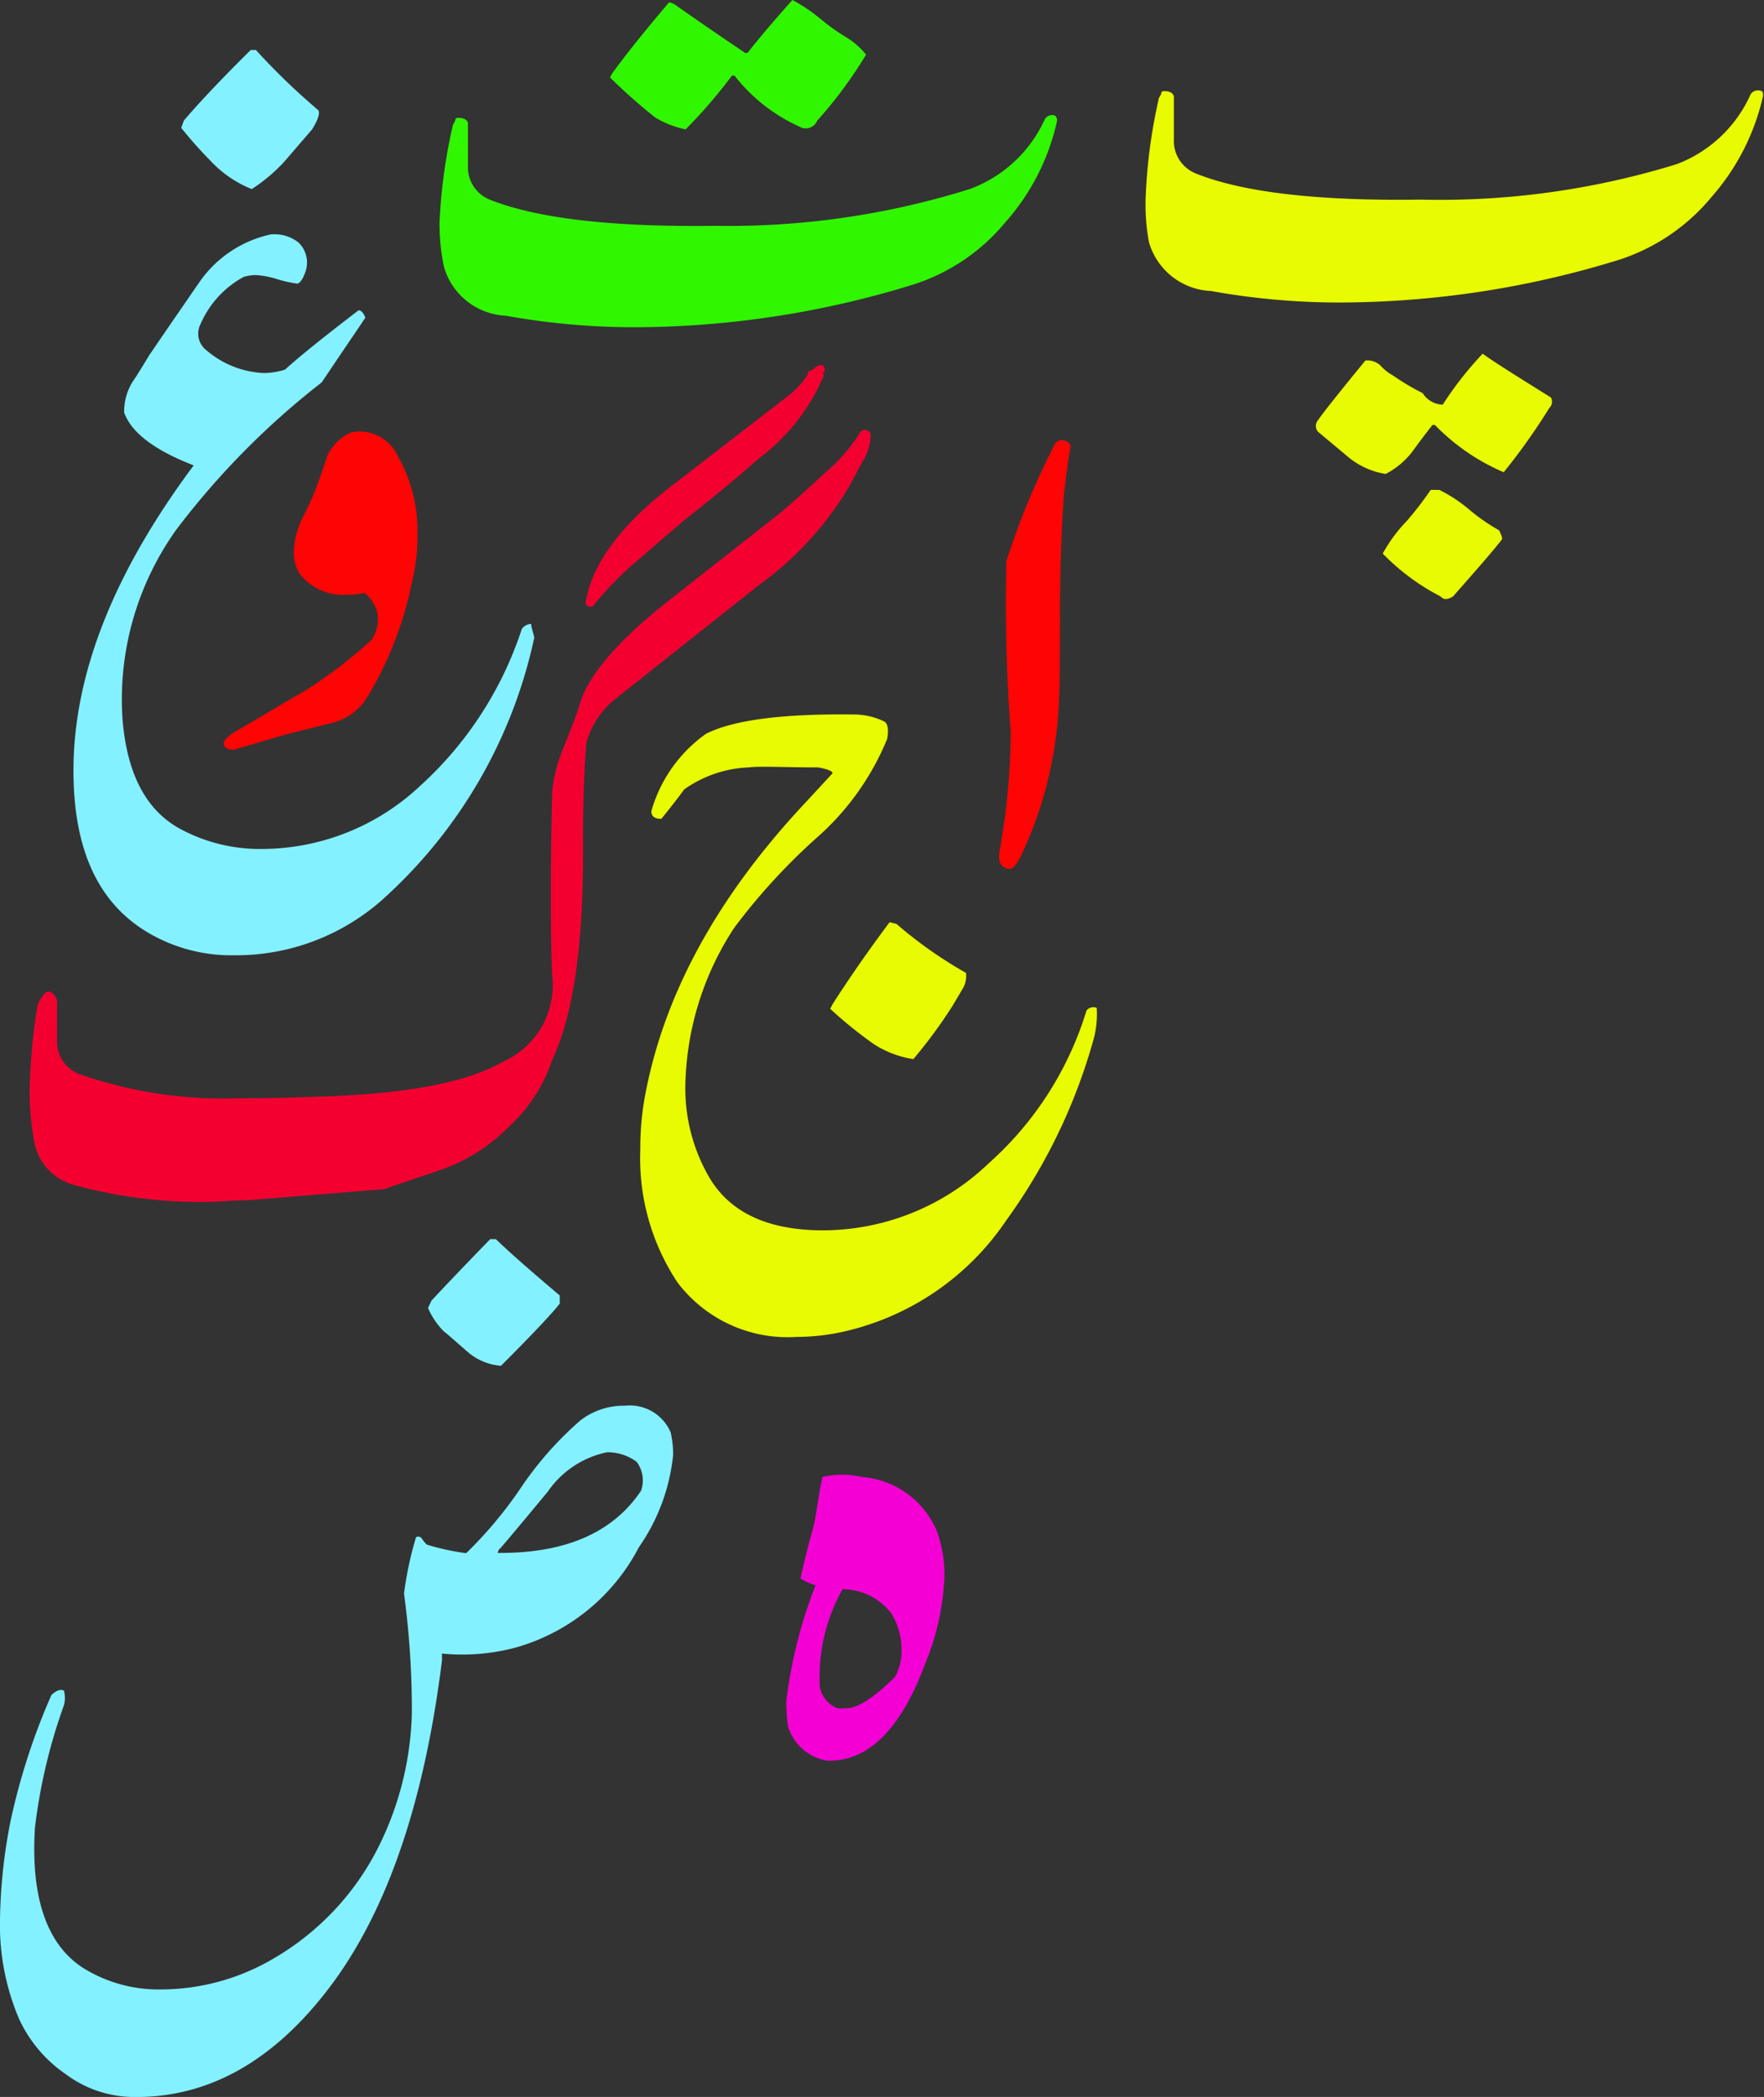
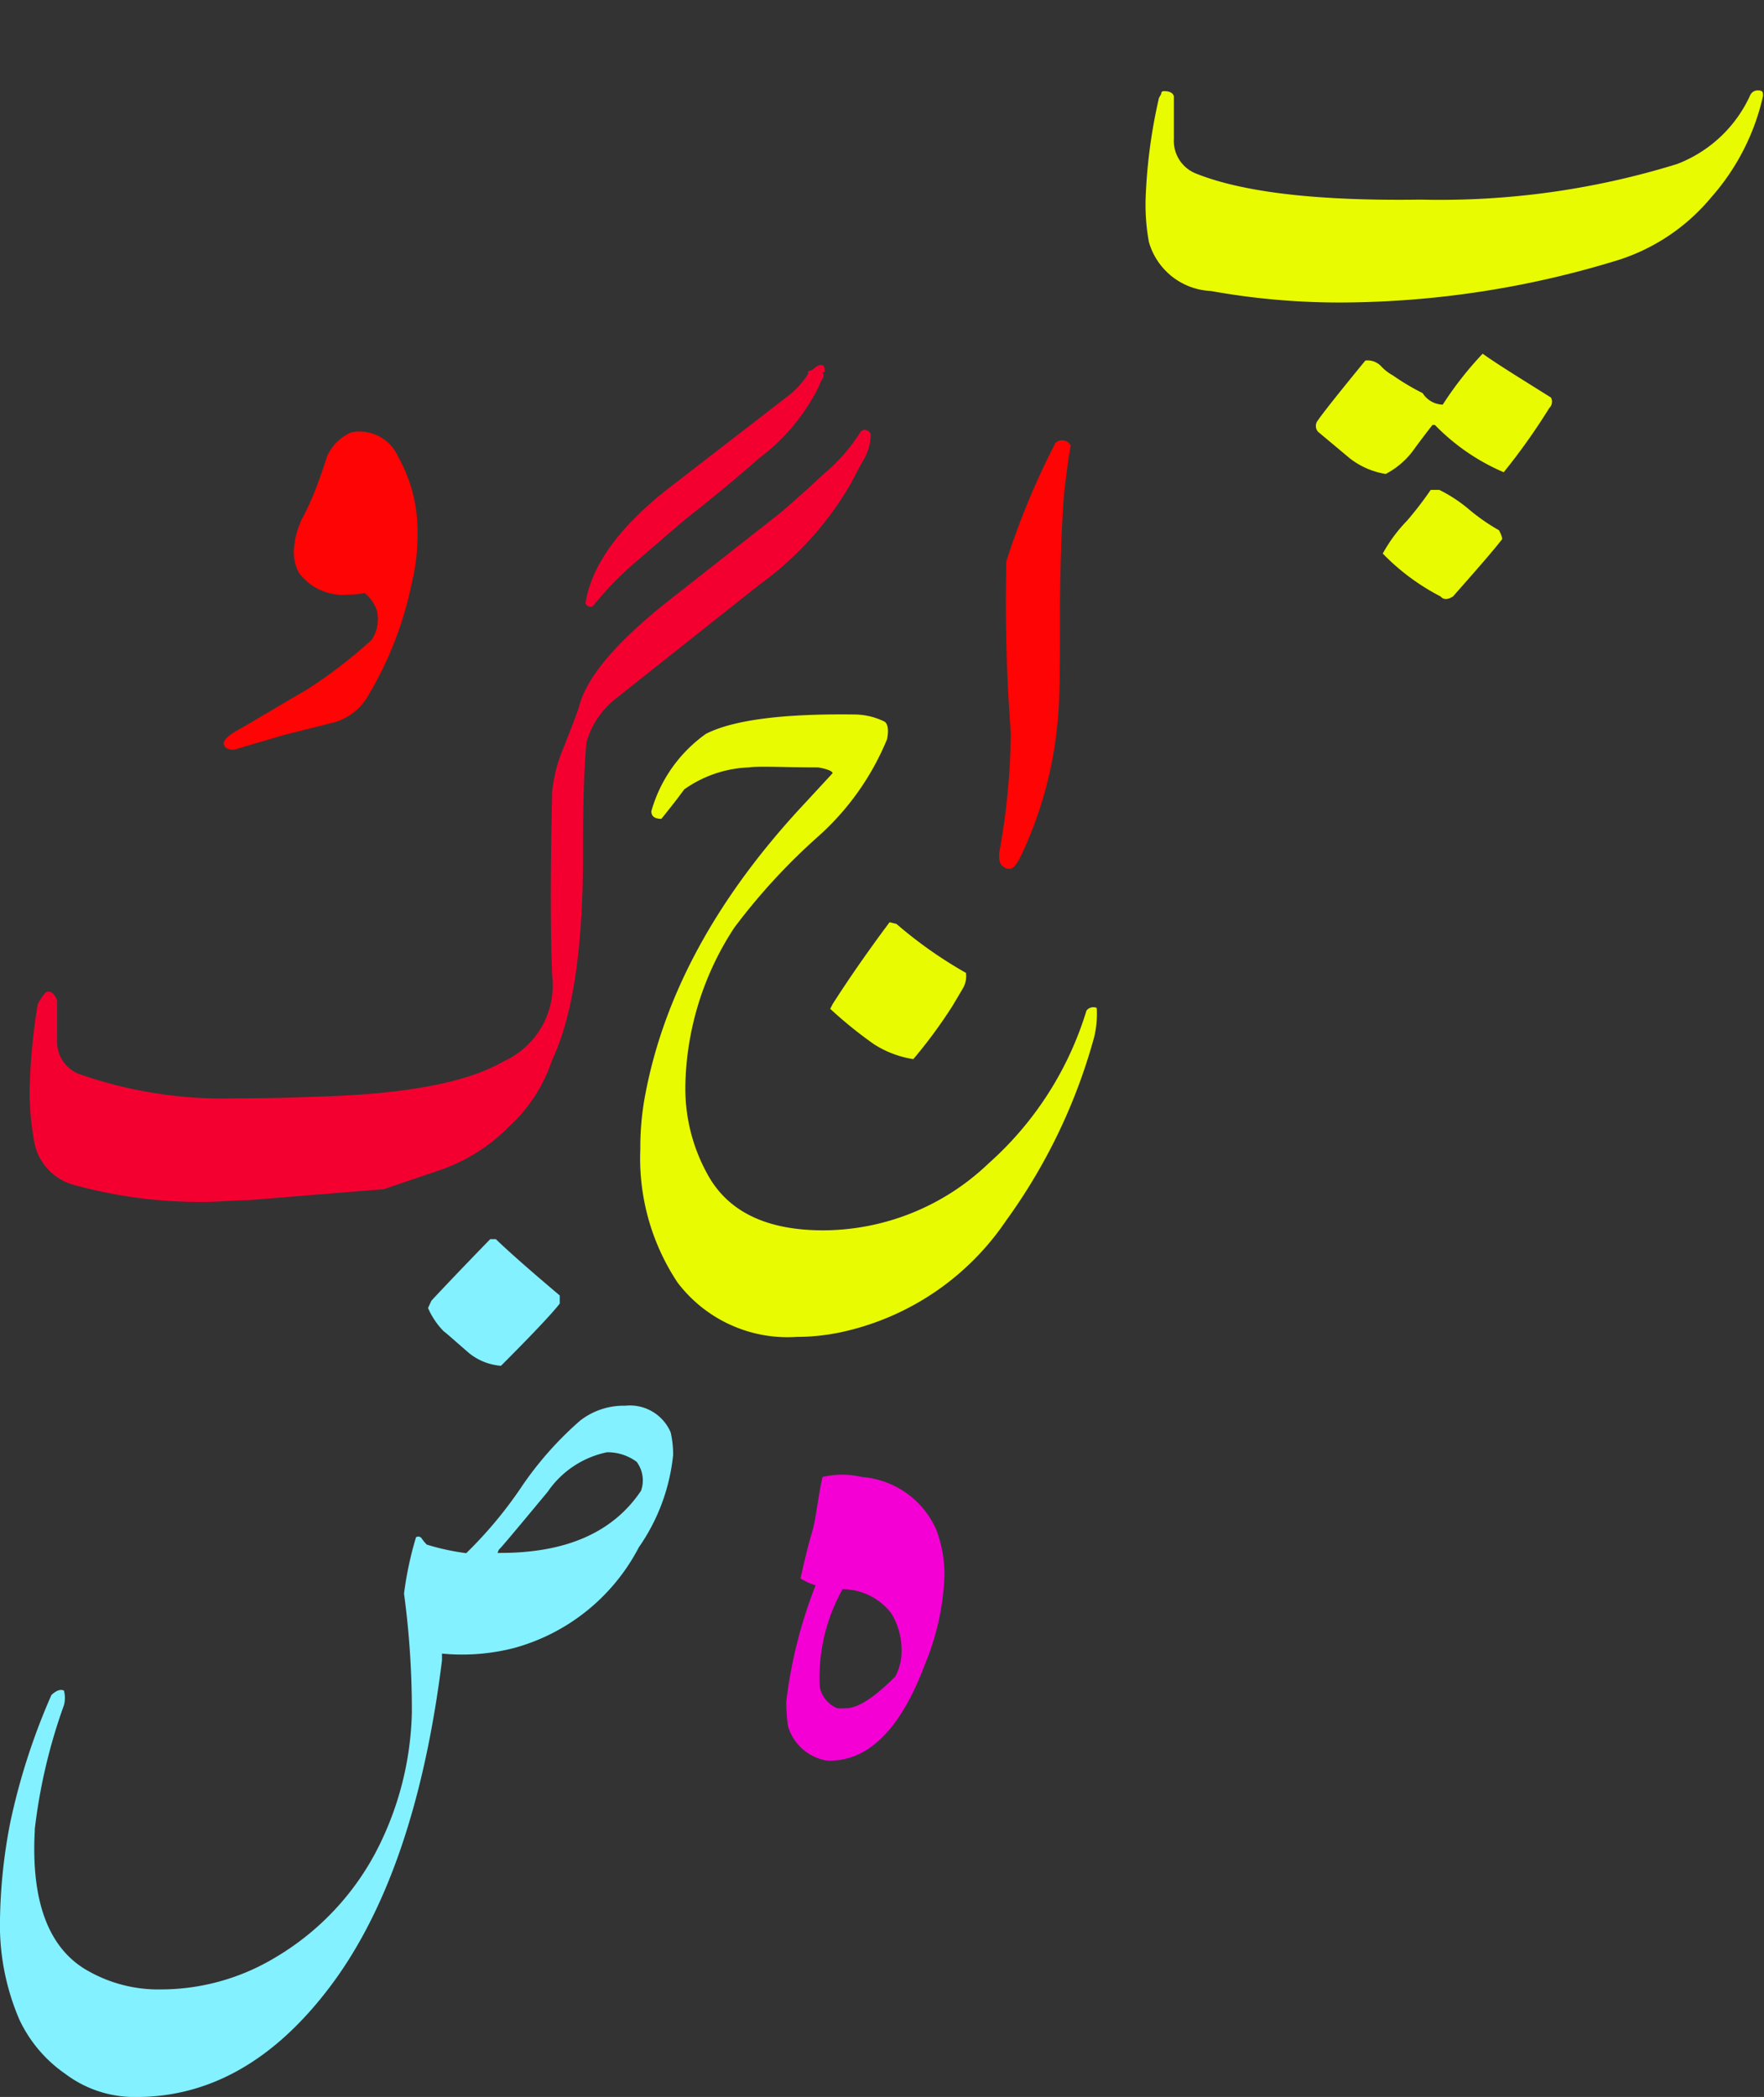
<svg xmlns="http://www.w3.org/2000/svg" viewBox="0 0 72.04 85.61">
  <rect x="0" y="0" width="72.04" height="85.61" fill="#333333" stroke="none" />
  <defs>
    <style>.cls-1{fill:#e9fb00;}.cls-2{fill:#30f700;}.cls-3{fill:#ff0404;}.cls-4{fill:#f400d5;}.cls-5{fill:#f40030;}.cls-6{fill:#83f1ff;}</style>
  </defs>
  <g id="Layer_2" data-name="Layer 2">
    <g id="urdu_tl">
      <path class="cls-1" d="M32.9,32.76,34,31.57c0-.09-.21-.17-.58-.24-1.43,0-2.38-.06-2.84,0a4.88,4.88,0,0,0-2.64.9q-.3.42-.93,1.2c-.27,0-.41-.1-.41-.31a5.81,5.81,0,0,1,2.23-3.16c1.12-.57,3.16-.83,6.1-.79a2.81,2.81,0,0,1,1.19.29c.14.09.18.33.11.71a10.83,10.83,0,0,1-2.84,4,25.19,25.19,0,0,0-3.4,3.7,12.13,12.13,0,0,0-2,6.4,7.23,7.23,0,0,0,1,3.84c.86,1.42,2.41,2.12,4.63,2.12a9.81,9.81,0,0,0,6.75-2.73,13.67,13.67,0,0,0,4-6.24.35.35,0,0,1,.42-.11,4,4,0,0,1-.11,1.21,23.17,23.17,0,0,1-3.59,7.47,10.9,10.9,0,0,1-6.75,4.56,8.73,8.73,0,0,1-1.79.19,5.64,5.64,0,0,1-4.88-2.22,9.16,9.16,0,0,1-1.52-5.44,11.52,11.52,0,0,1,.16-2Q27.42,38.6,32.9,32.76Zm1,8.44L34,41c.67-1.05,1.45-2.17,2.33-3.35l.28.07a17.68,17.68,0,0,0,2.84,2,1,1,0,0,1-.15.67l-.39.66a20.25,20.25,0,0,1-1.61,2.19,4.14,4.14,0,0,1-1.61-.61A17.27,17.27,0,0,1,33.92,41.2Z" />
-       <path class="cls-2" d="M43.17,4.93a9.19,9.19,0,0,1-2.1,4.13,8.07,8.07,0,0,1-3.75,2.55A38.78,38.78,0,0,1,26,13.36a29.56,29.56,0,0,1-5.34-.47,2.76,2.76,0,0,1-2.53-2,8.45,8.45,0,0,1-.18-1.8,22,22,0,0,1,.55-4l.09-.16q0-.12.12-.12c.22,0,.36.07.4.21,0,.59,0,1.18,0,1.75A1.42,1.42,0,0,0,20,8.15q2.88,1.15,9.19,1.07a33,33,0,0,0,10.41-1.5,5.43,5.43,0,0,0,3.06-2.83A.34.34,0,0,1,43,4.7C43.1,4.7,43.17,4.78,43.17,4.93ZM30.43,2.16h.1q.62-.8,1.83-2.16a6.81,6.81,0,0,1,1.17.79,8.32,8.32,0,0,0,1.06.75,3.19,3.19,0,0,1,.78.69,17.76,17.76,0,0,1-2,2.7.5.5,0,0,1-.72.24A7,7,0,0,1,30,3.09h-.11A20.6,20.6,0,0,1,28,5.28a3.77,3.77,0,0,1-1.25-.49,22.56,22.56,0,0,1-1.84-1.63L25,3c.48-.67,1.25-1.64,2.33-2.91l.19.07C28.12.58,29.11,1.27,30.43,2.16Z" />
      <path class="cls-1" d="M72,3.92a9.32,9.32,0,0,1-2.11,4.13,8.14,8.14,0,0,1-3.75,2.55,38.78,38.78,0,0,1-11.35,1.75,29.56,29.56,0,0,1-5.34-.47,2.76,2.76,0,0,1-2.53-2A8.47,8.47,0,0,1,46.79,8a21.83,21.83,0,0,1,.54-4l.09-.16q0-.12.12-.12c.22,0,.36.07.4.21,0,.59,0,1.18,0,1.75a1.43,1.43,0,0,0,.89,1.4q2.88,1.16,9.19,1.07A32.78,32.78,0,0,0,68.48,6.7a5.39,5.39,0,0,0,3-2.82.34.34,0,0,1,.29-.19C72,3.69,72,3.76,72,3.92ZM58.6,17.35h-.1c-.29.37-.57.74-.83,1.1a3.31,3.31,0,0,1-1.08.9,3.2,3.2,0,0,1-1.48-.65l-1.28-1.07a.36.36,0,0,1,0-.48c.19-.28.83-1.09,1.93-2.43a.76.76,0,0,1,.66.25,1.9,1.9,0,0,0,.47.36,9.54,9.54,0,0,0,1.21.72,1,1,0,0,0,.82.47,14.24,14.24,0,0,1,1.63-2.08c.6.43,1.53,1,2.79,1.79a.36.36,0,0,1-.07.43,25.78,25.78,0,0,1-1.86,2.62A8.68,8.68,0,0,1,58.6,17.35ZM58.43,20h.35a6,6,0,0,1,1.24.82,8,8,0,0,0,1.2.83c.1.2.14.32.12.37-.43.55-1.11,1.32-2,2.33q-.33.21-.51,0a9.12,9.12,0,0,1-2.36-1.75,6.21,6.21,0,0,1,1-1.35A15,15,0,0,0,58.43,20Z" />
      <path class="cls-3" d="M43.73,18.2c-.09.43-.17,1.07-.27,1.91-.09,1.08-.15,2.56-.17,4.46,0,2.17,0,3.69-.07,4.55a16.16,16.16,0,0,1-1.51,5.79c-.18.37-.33.56-.47.56A.35.35,0,0,1,41,35.4c-.17-.09-.23-.31-.18-.65a28.29,28.29,0,0,0,.46-4.84,69.85,69.85,0,0,1-.18-7,31.06,31.06,0,0,1,2-4.82A.39.39,0,0,1,43.73,18.2Z" />
      <path class="cls-4" d="M38.24,62.46a5.19,5.19,0,0,1,.33,1.88,10.36,10.36,0,0,1-.79,3.59c-1,2.68-2.33,4-4,3.95a2,2,0,0,1-1.6-1.41,7.48,7.48,0,0,1-.07-1,19.13,19.13,0,0,1,1.2-4.75,2.3,2.3,0,0,1-.62-.28c.17-.74.32-1.38.48-1.91s.21-1.27.42-2.23a3.49,3.49,0,0,1,1.61,0A3.62,3.62,0,0,1,38.24,62.46Zm-1.83,3.42a2.52,2.52,0,0,0-2-1,7.35,7.35,0,0,0-.93,4,1.2,1.2,0,0,0,.71.86,2.22,2.22,0,0,0,.37,0c.47,0,1.14-.43,2-1.29a2.2,2.2,0,0,0,.26-1.07A2.89,2.89,0,0,0,36.41,65.88Z" />
      <path class="cls-3" d="M16.82,23.79A14.7,14.7,0,0,1,15,28.46a2.34,2.34,0,0,1-1.51,1.07L11.62,30l-2.07.61c-.23,0-.36-.07-.41-.21s.16-.35.48-.54c1-.57,1.91-1.13,2.87-1.68a19.46,19.46,0,0,0,2.69-2.06,1.51,1.51,0,0,0,.21-1.19,1.54,1.54,0,0,0-.5-.72,3.34,3.34,0,0,1-.68.07,2.26,2.26,0,0,1-2-.89A1.78,1.78,0,0,1,12,22.5a3.46,3.46,0,0,1,.31-1.27A11.89,11.89,0,0,0,12.88,20c.16-.42.32-.87.47-1.35a1.9,1.9,0,0,1,1-1,1.72,1.72,0,0,1,1.91,1,6.15,6.15,0,0,1,.79,3.16A8.07,8.07,0,0,1,16.82,23.79Z" />
      <path class="cls-5" d="M27.26,24.56l4.67-3.67c.57-.5,1.14-1,1.71-1.54a7.19,7.19,0,0,0,1.48-1.68.22.22,0,0,1,.26-.11q.18.07.18.21a2.12,2.12,0,0,1-.29,1c-.2.34-.37.69-.54,1A13.29,13.29,0,0,1,31,23.88l-5.85,4.64a3.45,3.45,0,0,0-1.2,1.79c-.09,1-.14,2.34-.14,4.14v.45c0,3.82-.42,6.6-1.26,8.37A6.42,6.42,0,0,1,20.78,46,7.24,7.24,0,0,1,18,47.76l-2.33.79L10.13,49c-.59,0-1.2.07-1.8.07A19.37,19.37,0,0,1,3,48.37a2.24,2.24,0,0,1-1.62-1.86,11.49,11.49,0,0,1-.17-2A25.07,25.07,0,0,1,1.54,41a2.34,2.34,0,0,1,.33-.49c.17-.07.32,0,.46.32,0,.57,0,1.14,0,1.71a1.41,1.41,0,0,0,.88,1.3,17.73,17.73,0,0,0,6.45,1c.53,0,1.65,0,3.35-.07,3.54-.1,6.06-.57,7.54-1.43a3.41,3.41,0,0,0,2-3.52q-.11-2.67,0-7.5A6.16,6.16,0,0,1,23,30.56c.36-.9.58-1.48.65-1.72Q24.11,27.06,27.26,24.56ZM33,15.27v-.11a.47.47,0,0,0,.26-.13.52.52,0,0,1,.25-.13c.07,0,.13,0,.17.16v.1c.06,0,0,0-.1.07.07,0,.08.13,0,.25a1.41,1.41,0,0,0-.14.3,8.19,8.19,0,0,1-2.43,2.92Q29.53,20,28,21.19c-.68.58-1.34,1.15-2,1.72a13.55,13.55,0,0,0-1.79,1.84.22.22,0,0,1-.3-.12c.25-1.58,1.42-3.18,3.53-4.8l4.66-3.6A3.49,3.49,0,0,0,33,15.27Z" />
-       <path class="cls-6" d="M7.91,19c-1.6-.62-2.55-1.34-2.84-2.16a2.32,2.32,0,0,1,.33-1.23c.24-.35.46-.72.69-1.1.68-1,1.37-2,2.06-3a4.77,4.77,0,0,1,2.91-1.94,1.59,1.59,0,0,1,1.13.33,1.14,1.14,0,0,1,.28,1.21c-.1.27-.2.43-.32.47a4.87,4.87,0,0,1-.85-.19,3.65,3.65,0,0,0-.85-.16,2.07,2.07,0,0,0-.49.07,4,4,0,0,0-1.77,1.93.85.85,0,0,0,.16,1,3.86,3.86,0,0,0,2.43,1,2.92,2.92,0,0,0,.86-.14c.65-.59,1.66-1.39,3-2.42.1,0,.19.07.28.3-.39.59-1,1.47-1.78,2.64a32.32,32.32,0,0,0-5.93,6A11.92,11.92,0,0,0,5,29.31c.17,2.24.94,3.75,2.34,4.52a6.84,6.84,0,0,0,3.34.83,9.46,9.46,0,0,0,6.44-2.54,14.9,14.9,0,0,0,4.19-6.44.5.5,0,0,1,.38-.21c0,.11.07.3.13.56a20,20,0,0,1-6.26,10.75,9,9,0,0,1-6,2.22,6.68,6.68,0,0,1-3.33-.82C4.07,37,3,34.78,3,31.46Q3,25.58,7.91,19ZM7.4,5.22l.11-.3q1-1.17,2.73-2.88l.21,0A27.4,27.4,0,0,0,13,4.5c.07.11,0,.38-.26.79L11.61,6.6a6.8,6.8,0,0,1-1.33,1.12A4.71,4.71,0,0,1,8.63,6.6,18.31,18.31,0,0,1,7.4,5.22Z" />
      <path class="cls-6" d="M1.42,74.68l0,.07c-.15,2.81.53,4.68,2,5.61a5.82,5.82,0,0,0,3.19.86,9.06,9.06,0,0,0,4.61-1.29,10.93,10.93,0,0,0,4.12-4.3,12.91,12.91,0,0,0,1.48-5.72,35.62,35.62,0,0,0-.32-4.85,14.1,14.1,0,0,1,.49-2.3.17.17,0,0,1,.24.06,1.59,1.59,0,0,0,.2.24,9.62,9.62,0,0,0,1.61.35,17.13,17.13,0,0,0,2.3-2.77A14.07,14.07,0,0,1,23.69,58a2.89,2.89,0,0,1,1.84-.61,1.81,1.81,0,0,1,1.86,1.09,4.05,4.05,0,0,1,.1.92,8,8,0,0,1-1.4,3.77A8.17,8.17,0,0,1,21,67.28a8.52,8.52,0,0,1-2.95.23l0,.28q-1.12,9-4.82,13.64-3.4,4.29-7.89,4.18a4.68,4.68,0,0,1-2.67-.94A5.56,5.56,0,0,1,.79,82.45,9.77,9.77,0,0,1,0,78.35,22.08,22.08,0,0,1,.42,74.4,26.62,26.62,0,0,1,2.1,69.2q.3-.28.51-.18a1.13,1.13,0,0,1,0,.6A22.65,22.65,0,0,0,1.42,74.68ZM17.48,53.4l.14-.3c.53-.57,1.33-1.41,2.4-2.51h.23c.57.55,1.45,1.32,2.61,2.3v.33c-.31.4-1.11,1.25-2.4,2.54a2.35,2.35,0,0,1-1.33-.54c-.6-.52-.92-.81-1-.86A3.11,3.11,0,0,1,17.48,53.4Zm2.84,10h.11c2.7,0,4.61-.84,5.75-2.54A1.27,1.27,0,0,0,26,59.68a2,2,0,0,0-1.21-.39,3.89,3.89,0,0,0-2.42,1.61c-1.27,1.53-1.93,2.32-2,2.37Z" />
    </g>
  </g>
</svg>